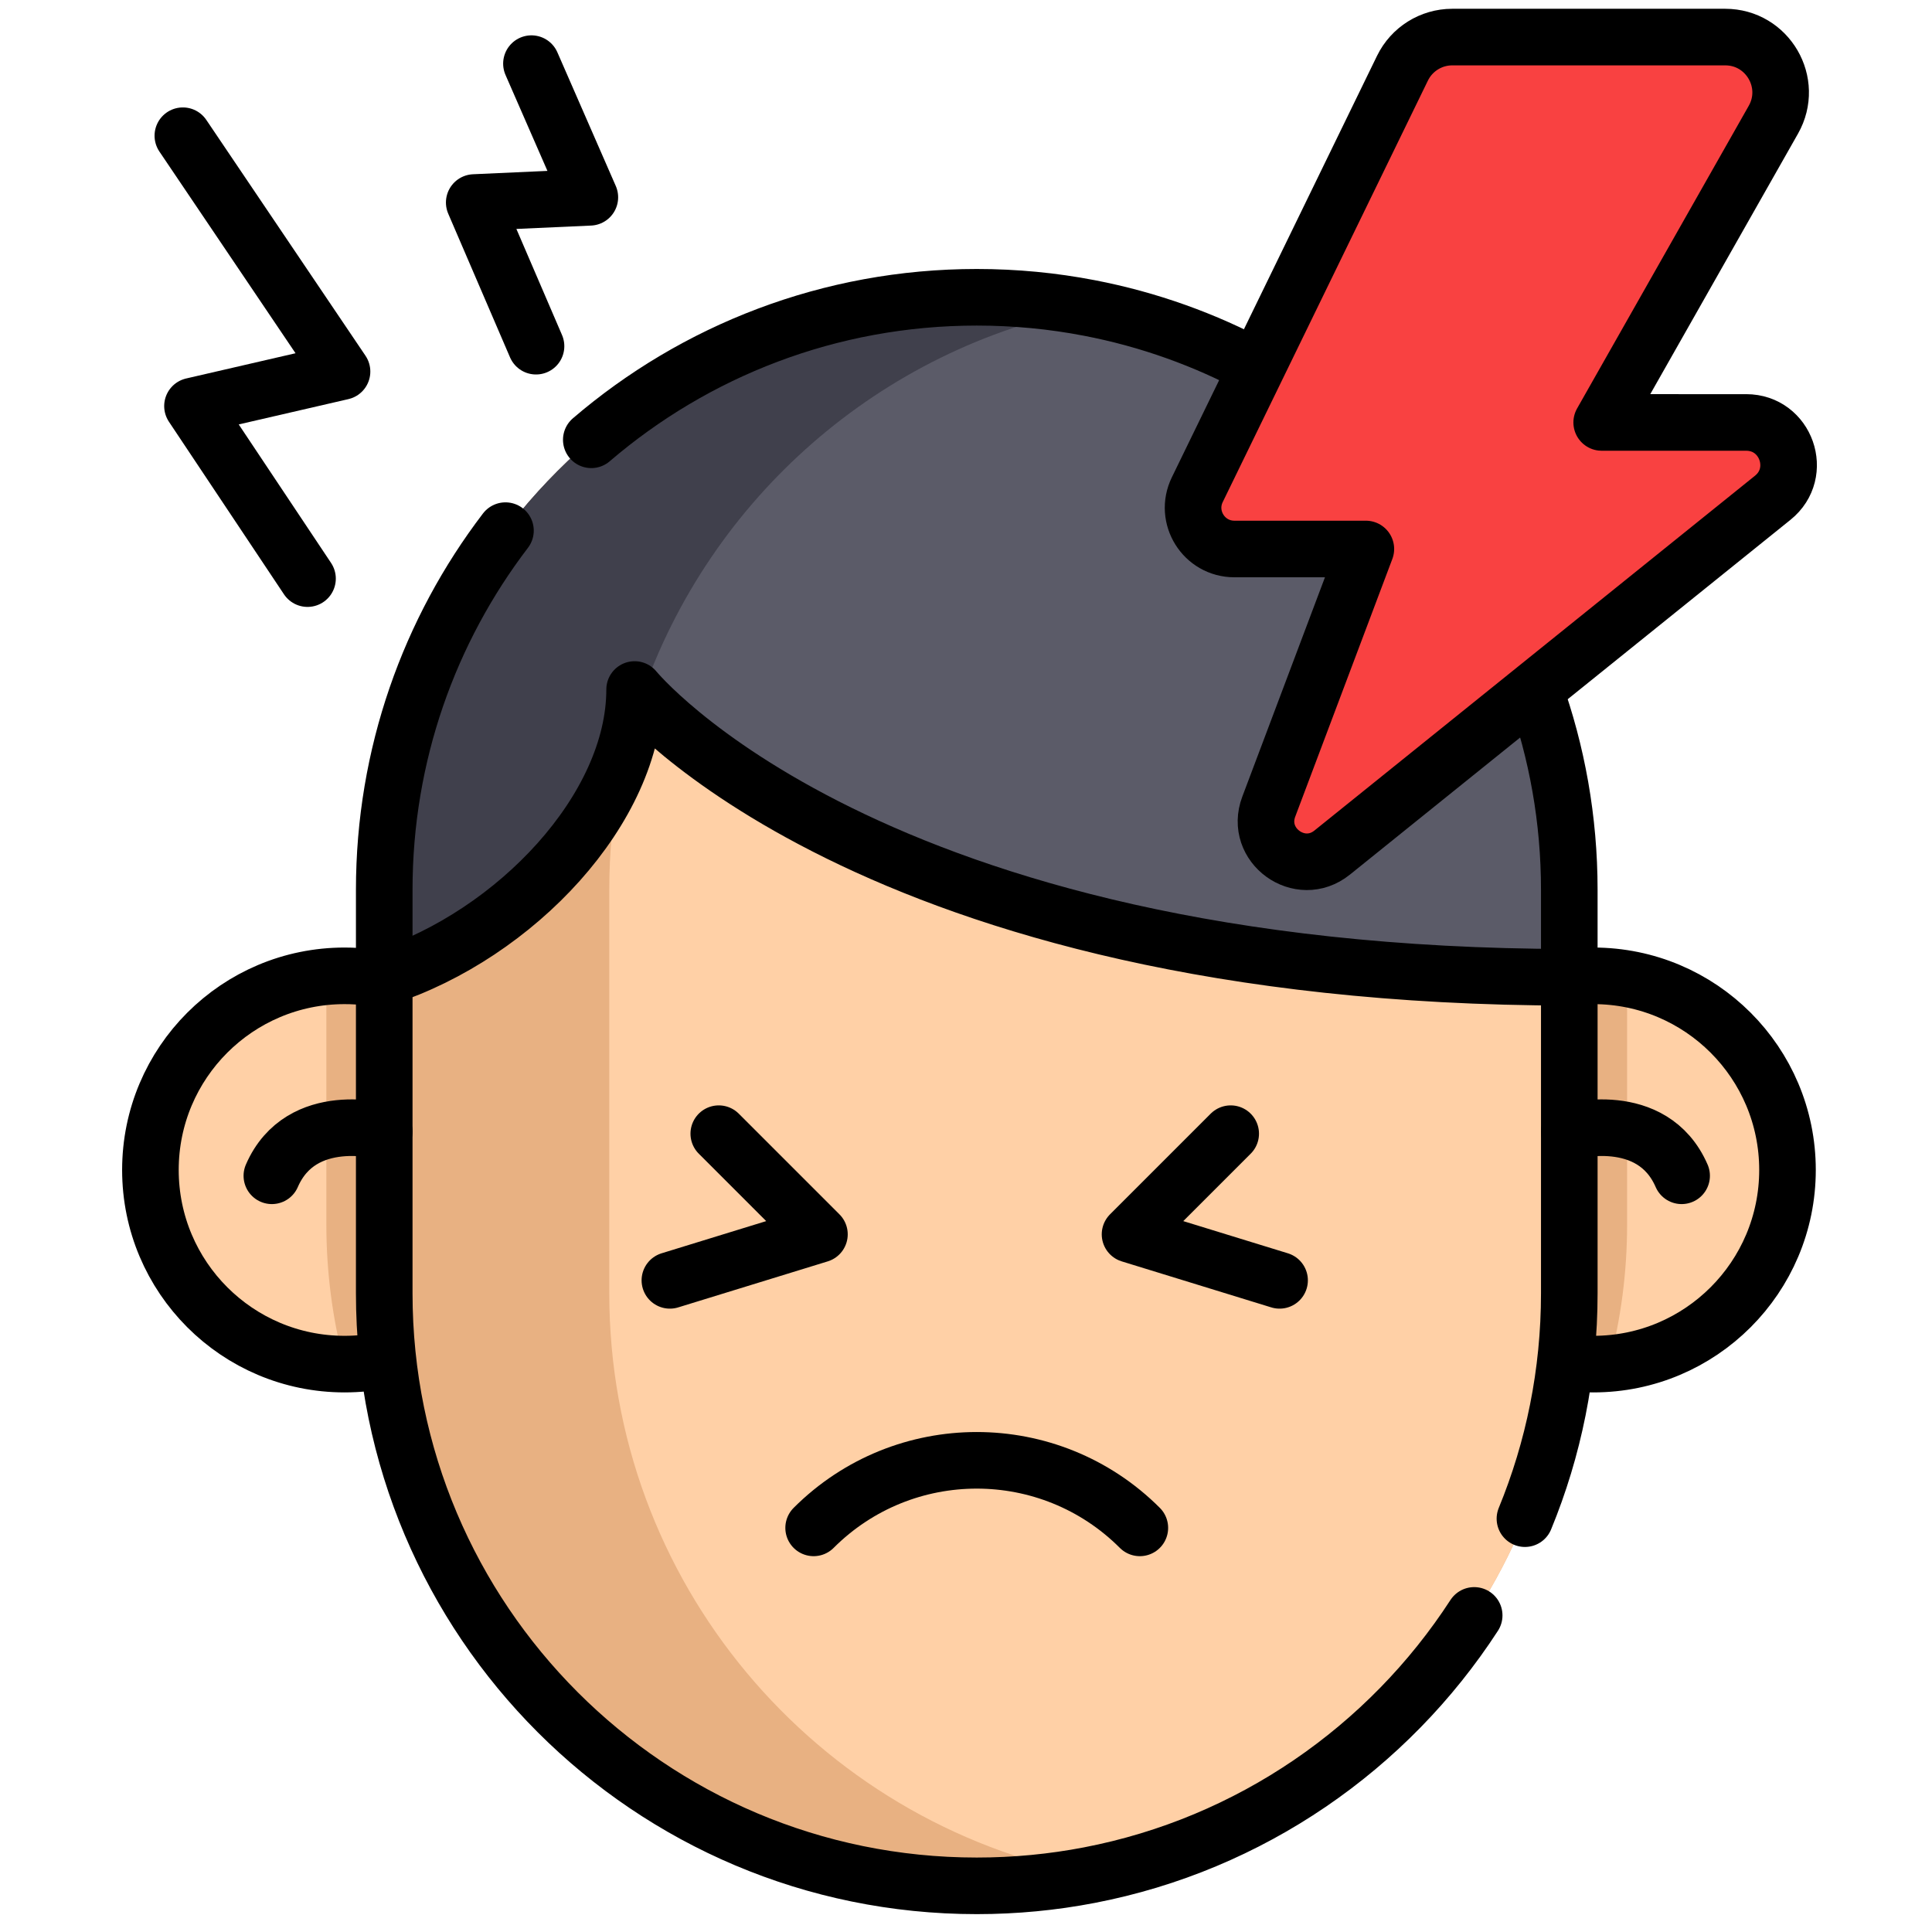
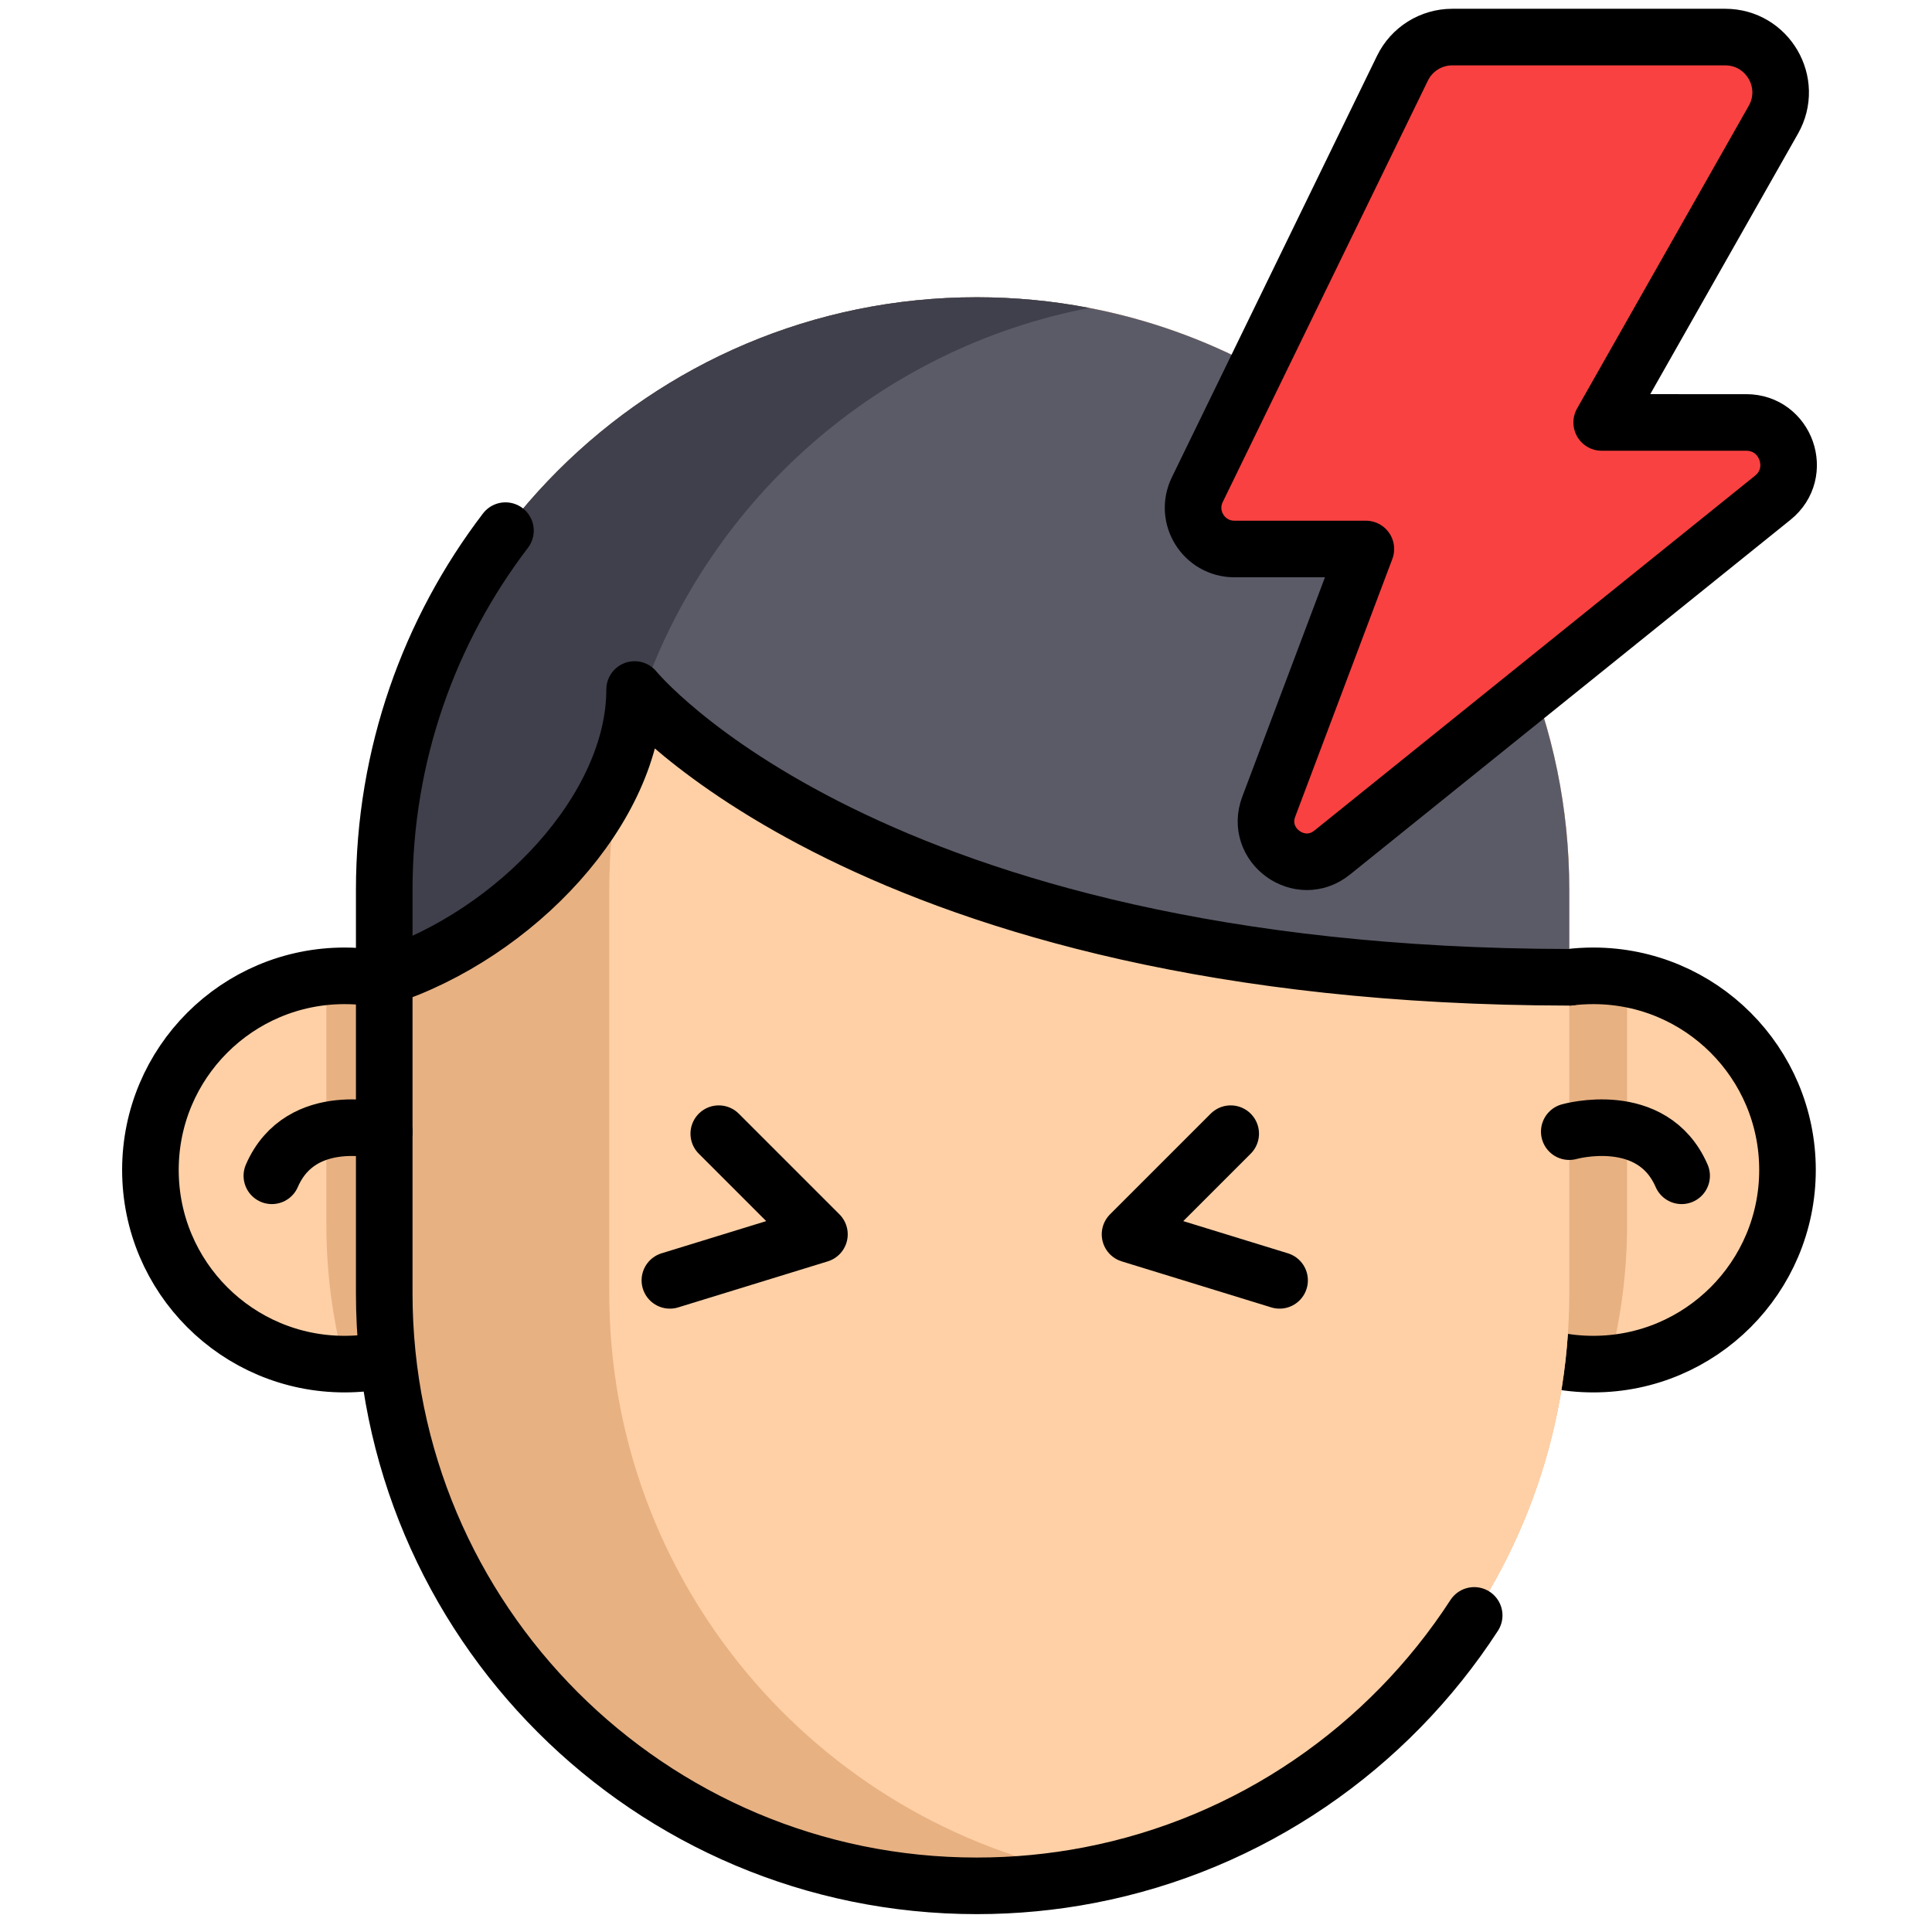
<svg xmlns="http://www.w3.org/2000/svg" id="svg4458" width="682.667" height="682.667" viewBox="0 0 682.667 682.667">
  <defs id="defs4462">
    <clipPath clipPathUnits="userSpaceOnUse" id="clipPath4472">
      <path d="M 0,512 H 512 V 0 H 0 Z" id="path4470" />
    </clipPath>
  </defs>
  <g id="g4464" transform="matrix(1.333,0,0,-1.333,0,682.667)">
    <g id="g4466">
      <g id="g4468" clip-path="url(#clipPath4472)">
        <g id="g4474" transform="translate(473.824,202.002)">
          <path d="m 0,0 c 0,-27.027 -20.814,-49.175 -47.279,-51.292 -1.381,-0.117 -2.784,-0.176 -4.189,-0.176 -3.603,0 -7.113,0.363 -10.506,1.077 h -310 c -3.393,-0.714 -6.903,-1.077 -10.506,-1.077 h -0.036 c -28.418,0.024 -51.432,23.049 -51.432,51.468 0,26.792 20.475,48.8 46.636,51.222 1.591,0.164 3.206,0.234 4.832,0.234 2.164,0 4.282,-0.129 6.376,-0.386 h 318.26 c 2.094,0.257 4.212,0.386 6.376,0.386 3.054,0 6.049,-0.269 8.95,-0.784 C -18.357,46.448 0,25.365 0,0" style="fill:#ffd0a6;fill-opacity:1;fill-rule:nonzero;stroke:none" id="path4476" />
        </g>
        <g id="g4478" transform="translate(431.306,252.675)">
          <path d="m 0,0 v -65.192 c 0,-12.659 -1.649,-24.979 -4.762,-36.772 -1.38,-0.118 -2.784,-0.176 -4.188,-0.176 -3.604,0 -7.113,0.363 -10.507,1.077 h -309.999 c -3.393,-0.714 -6.903,-1.077 -10.507,-1.077 h -0.035 c -3.135,11.852 -4.797,24.219 -4.797,36.948 V 0.55 c 1.591,0.163 3.206,0.234 4.832,0.234 2.165,0 4.282,-0.129 6.377,-0.387 h 318.259 c 2.095,0.258 4.212,0.387 6.377,0.387 C -5.896,0.784 -2.901,0.515 0,0" style="fill:#e8b182;fill-opacity:1;fill-rule:nonzero;stroke:none" id="path4480" />
        </g>
        <g id="g4482" transform="translate(415.979,253.072)">
          <path d="m 0,0 c 2.094,0.257 4.212,0.386 6.376,0.386 28.431,0 51.468,-23.037 51.468,-51.456 0,-28.43 -23.037,-51.468 -51.468,-51.468 -3.603,0 -7.113,0.363 -10.506,1.077" style="fill:none;stroke:#000000;stroke-width:15;stroke-linecap:round;stroke-linejoin:round;stroke-miterlimit:10;stroke-dasharray:none;stroke-opacity:1" id="path4484" />
        </g>
        <g id="g4486" transform="translate(101.847,151.611)">
          <path d="m 0,0 c -3.393,-0.714 -6.903,-1.077 -10.507,-1.077 -28.431,0 -51.468,23.037 -51.468,51.468 0,28.419 23.037,51.456 51.468,51.456 2.165,0 4.282,-0.129 6.377,-0.386" style="fill:none;stroke:#000000;stroke-width:15;stroke-linecap:round;stroke-linejoin:round;stroke-miterlimit:10;stroke-dasharray:none;stroke-opacity:1" id="path4488" />
        </g>
        <g id="g4490" transform="translate(415.977,276.262)">
          <path d="m 0,0 v -106.96 c 0,-76.541 -54.755,-140.293 -127.236,-154.228 -9.652,-1.86 -19.632,-2.832 -29.835,-2.832 -86.742,0 -157.058,70.317 -157.058,157.06 V 0 c 0,86.743 70.316,157.07 157.058,157.07 10.203,0 20.183,-0.97 29.835,-2.831 31.414,-6.037 59.494,-21.434 81.232,-43.173 C -17.585,82.636 0,43.371 0,0" style="fill:#e8b182;fill-opacity:1;fill-rule:nonzero;stroke:none" id="path4492" />
        </g>
        <g id="g4494" transform="translate(415.977,276.262)">
          <path d="m 0,0 v -106.96 c 0,-76.541 -54.755,-140.293 -127.236,-154.228 -72.481,13.935 -127.236,77.687 -127.236,154.228 V 0 c 0,76.54 54.755,140.305 127.236,154.239 31.414,-6.037 59.494,-21.434 81.232,-43.173 C -17.585,82.636 0,43.371 0,0" style="fill:#ffd0a6;fill-opacity:1;fill-rule:nonzero;stroke:none" id="path4496" />
        </g>
        <g id="g4498" transform="translate(302.146,107.124)">
-           <path d="M 0,0 C -23.878,23.878 -62.593,23.878 -86.471,0" style="fill:none;stroke:#000000;stroke-width:15;stroke-linecap:round;stroke-linejoin:round;stroke-miterlimit:10;stroke-dasharray:none;stroke-opacity:1" id="path4500" />
-         </g>
+           </g>
        <g id="g4502" transform="translate(415.978,276.262)">
          <path d="m 0,0 v -23.189 c -185.946,0.233 -247.756,76.283 -247.756,76.283 0,-31.59 -31.59,-64.923 -66.374,-76.283 V 0 c 0,86.743 70.317,157.07 157.059,157.07 10.203,0 20.183,-0.97 29.835,-2.831 31.414,-6.037 59.494,-21.434 81.232,-43.173 C -17.585,82.636 0,43.371 0,0" style="fill:#5b5b68;fill-opacity:1;fill-rule:nonzero;stroke:none" id="path4504" />
        </g>
        <g id="g4506" transform="translate(288.736,430.5)">
          <path d="m 0,0 c -55.539,-10.682 -100.666,-50.613 -118.742,-103.134 -1.205,1.275 -1.778,1.989 -1.778,1.989 0,-31.59 -31.59,-64.922 -66.374,-76.283 v 23.189 c 0,86.743 70.317,157.071 157.06,157.071 C -19.632,2.832 -9.652,1.861 0,0" style="fill:#40404c;fill-opacity:1;fill-rule:nonzero;stroke:none" id="path4508" />
        </g>
        <g id="g4510" transform="translate(415.977,212.154)">
          <path d="M 0,0 C 0,0 21.983,6.24 29.783,-11.7" style="fill:none;stroke:#000000;stroke-width:15;stroke-linecap:round;stroke-linejoin:round;stroke-miterlimit:10;stroke-dasharray:none;stroke-opacity:1" id="path4512" />
        </g>
        <g id="g4514" transform="translate(101.847,212.154)">
          <path d="M 0,0 C 0,0 -21.983,6.24 -29.783,-11.7" style="fill:none;stroke:#000000;stroke-width:15;stroke-linecap:round;stroke-linejoin:round;stroke-miterlimit:10;stroke-dasharray:none;stroke-opacity:1" id="path4516" />
        </g>
        <g id="g4518" transform="translate(415.978,253.072)">
          <path d="m 0,0 c -185.946,0.234 -247.756,76.283 -247.756,76.283 0,-31.59 -31.59,-64.922 -66.374,-76.283" style="fill:none;stroke:#000000;stroke-width:15;stroke-linecap:round;stroke-linejoin:round;stroke-miterlimit:10;stroke-dasharray:none;stroke-opacity:1" id="path4520" />
        </g>
        <g id="g4522" transform="translate(156.737,395.549)">
-           <path d="m 0,0 c 27.465,23.55 63.158,37.778 102.174,37.778 10.202,0 20.182,-0.971 29.835,-2.831 15.771,-3.03 30.689,-8.412 44.401,-15.783" style="fill:none;stroke:#000000;stroke-width:15;stroke-linecap:round;stroke-linejoin:round;stroke-miterlimit:10;stroke-dasharray:none;stroke-opacity:1" id="path4524" />
-         </g>
+           </g>
        <g id="g4526" transform="translate(390.772,83.922)">
          <path d="m 0,0 c -22.828,-35.18 -59.355,-60.65 -102.026,-68.854 -9.653,-1.86 -19.633,-2.831 -29.835,-2.831 -86.743,0 -157.059,70.316 -157.059,157.059 v 106.96 c 0,35.795 11.974,68.795 32.135,95.211" style="fill:none;stroke:#000000;stroke-width:15;stroke-linecap:round;stroke-linejoin:round;stroke-miterlimit:10;stroke-dasharray:none;stroke-opacity:1" id="path4528" />
        </g>
        <g id="g4530" transform="translate(406.774,329.339)">
-           <path d="m 0,0 c 5.956,-16.579 9.208,-34.456 9.208,-53.083 v -106.959 c 0,-21.147 -4.18,-41.318 -11.758,-59.732" style="fill:none;stroke:#000000;stroke-width:15;stroke-linecap:round;stroke-linejoin:round;stroke-miterlimit:10;stroke-dasharray:none;stroke-opacity:1" id="path4532" />
-         </g>
+           </g>
        <g id="g4534" transform="translate(177.571,172.738)">
          <path d="M 0,0 39.642,12.198 12.96,38.879" style="fill:none;stroke:#000000;stroke-width:15;stroke-linecap:round;stroke-linejoin:round;stroke-miterlimit:10;stroke-dasharray:none;stroke-opacity:1" id="path4536" />
        </g>
        <g id="g4538" transform="translate(339.188,172.738)">
          <path d="m 0,0 -39.642,12.198 26.683,26.681" style="fill:none;stroke:#000000;stroke-width:15;stroke-linecap:round;stroke-linejoin:round;stroke-miterlimit:10;stroke-dasharray:none;stroke-opacity:1" id="path4540" />
        </g>
        <g id="g4542" transform="translate(371.763,494.049)">
          <path d="m 0,0 -54.391,-111.73 c -3.534,-7.26 1.753,-15.715 9.828,-15.715 h 34.858 l -25.739,-68.308 c -3.861,-10.247 8.277,-19.034 16.806,-12.166 l 116.789,94.052 c 8.249,6.643 3.552,19.965 -7.039,19.965 H 52.807 l 45.508,80.238 C 103.864,-3.88 96.797,8.252 85.55,8.252 H 13.195 C 7.581,8.252 2.458,5.048 0,0" style="fill:#f94141;fill-opacity:1;fill-rule:nonzero;stroke:none" id="path4544" />
        </g>
        <g id="g4546" transform="translate(371.763,494.049)">
          <path d="m 0,0 -54.391,-111.73 c -3.534,-7.26 1.753,-15.715 9.828,-15.715 h 34.858 l -25.739,-68.308 c -3.861,-10.247 8.277,-19.034 16.806,-12.166 l 116.789,94.052 c 8.249,6.643 3.552,19.965 -7.039,19.965 H 52.807 l 45.508,80.238 C 103.864,-3.88 96.797,8.252 85.55,8.252 H 13.195 C 7.581,8.252 2.458,5.048 0,0 Z" style="fill:none;stroke:#000000;stroke-width:15;stroke-linecap:round;stroke-linejoin:round;stroke-miterlimit:10;stroke-dasharray:none;stroke-opacity:1" id="path4548" />
        </g>
        <g id="g4550" transform="translate(48.47,476.151)">
-           <path d="M 0,0 42.194,-62.512 2.552,-71.66 33.046,-117.401" style="fill:none;stroke:#000000;stroke-width:15;stroke-linecap:round;stroke-linejoin:round;stroke-miterlimit:10;stroke-dasharray:none;stroke-opacity:1" id="path4552" />
-         </g>
+           </g>
        <g id="g4554" transform="translate(140.874,495.259)">
-           <path d="m 0,0 15.482,-35.432 -30.65,-1.381 16.382,-38.084" style="fill:none;stroke:#000000;stroke-width:15;stroke-linecap:round;stroke-linejoin:round;stroke-miterlimit:10;stroke-dasharray:none;stroke-opacity:1" id="path4556" />
-         </g>
+           </g>
      </g>
    </g>
  </g>
</svg>